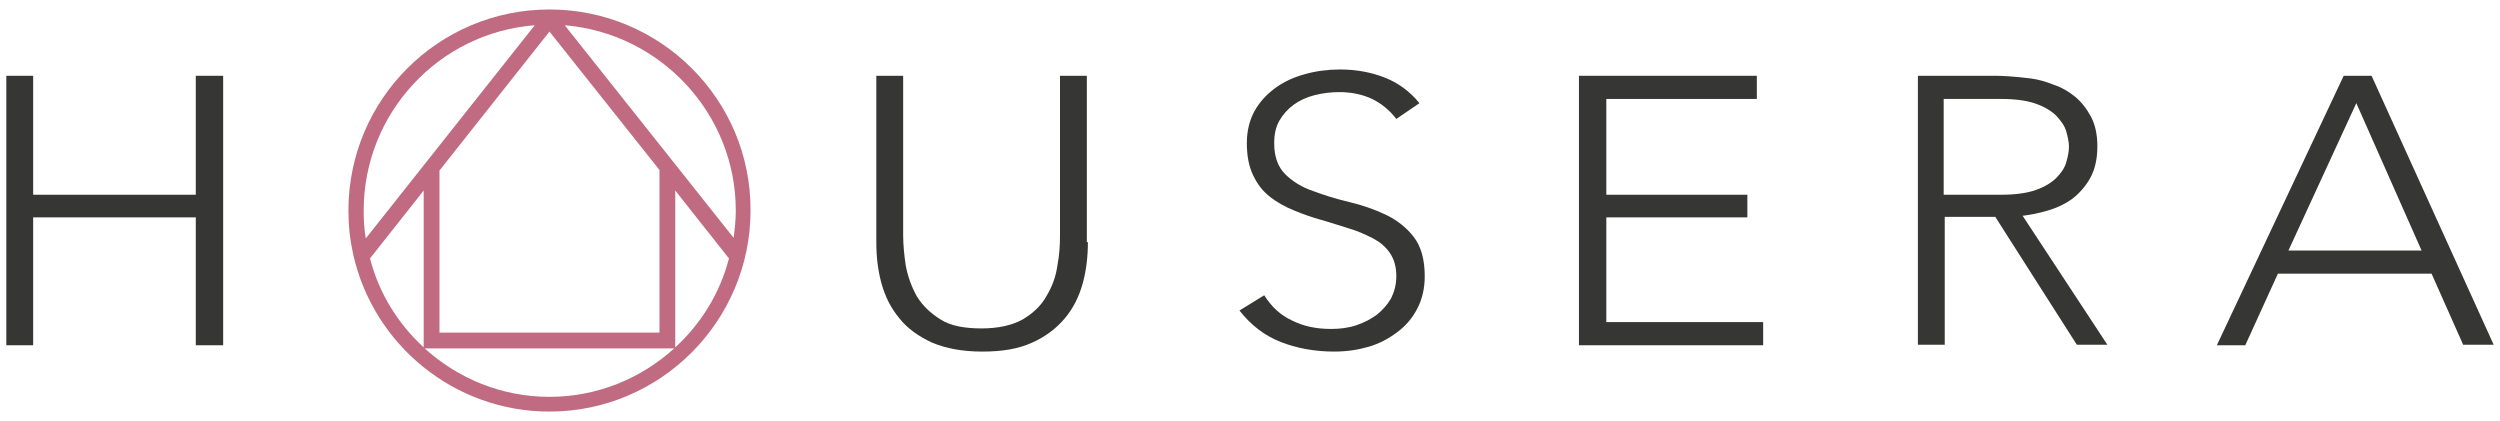
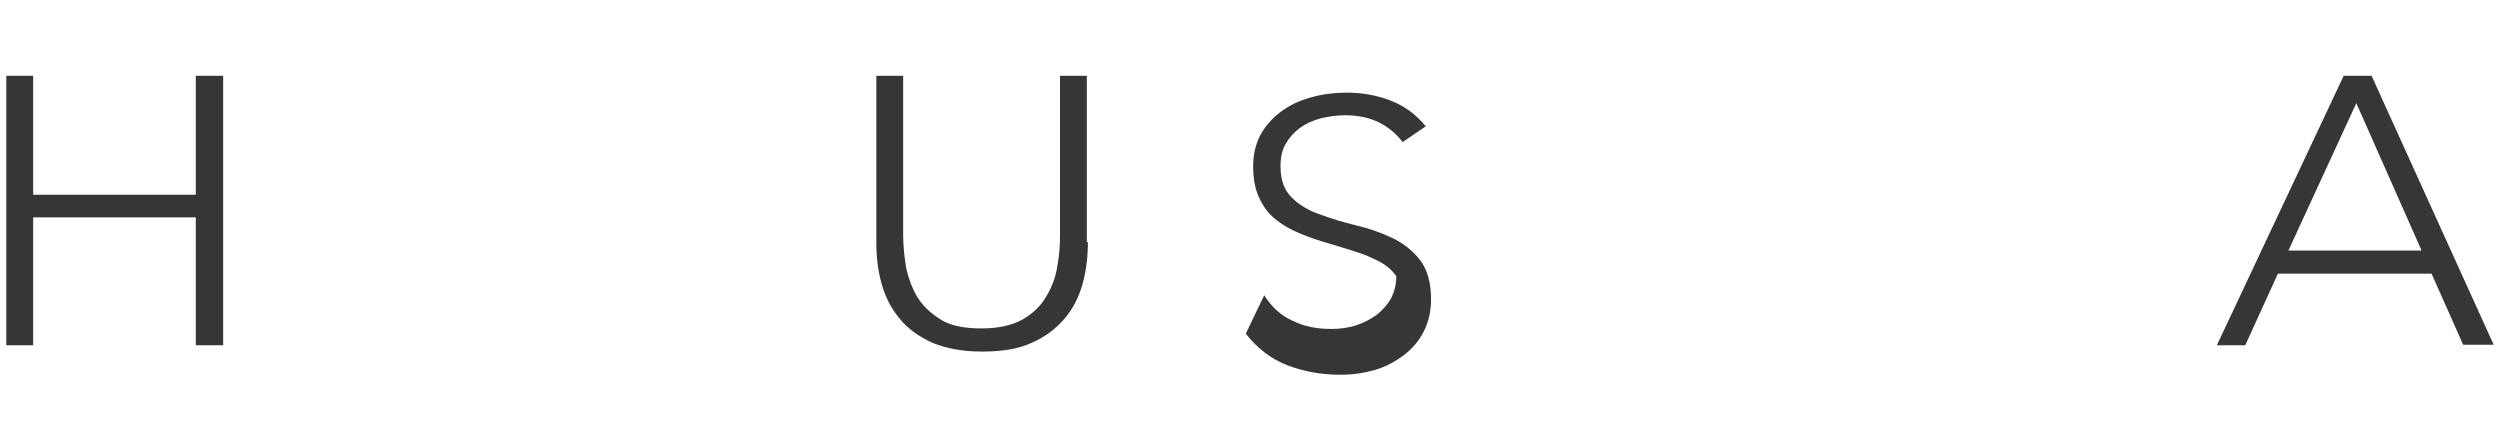
<svg xmlns="http://www.w3.org/2000/svg" version="1.1" id="Layer_1" x="0px" y="0px" viewBox="0 0 475 80" style="enable-background:new 0 0 475 80;" xml:space="preserve">
  <style type="text/css"> .st0{fill:#363635;} .st1{fill:#C06B81;} </style>
  <g>
    <polygon class="st0" points="1.2,14.4 6.3,14.4 6.3,37 37.2,37 37.2,14.4 42.4,14.4 42.4,65.6 37.2,65.6 37.2,41.3 6.3,41.3 6.3,65.6 1.2,65.6 " />
    <path class="st0" d="M206.7,46c0,2.7-0.3,5.4-1,7.9c-0.7,2.5-1.8,4.7-3.4,6.6c-1.6,1.9-3.7,3.5-6.2,4.6c-2.6,1.2-5.7,1.7-9.5,1.7 c-3.7,0-6.9-0.6-9.5-1.7c-2.6-1.2-4.7-2.7-6.2-4.6c-1.6-1.9-2.7-4.1-3.4-6.6c-0.7-2.5-1-5.1-1-7.9V14.4h5.1v30.3 c0,1.8,0.2,3.8,0.5,5.8c0.4,2.1,1.1,4,2.1,5.8c1.1,1.8,2.6,3.2,4.5,4.4c1.9,1.2,4.5,1.7,7.8,1.7c3.2,0,5.8-0.6,7.8-1.7 c2-1.2,3.5-2.6,4.5-4.4c1.1-1.8,1.8-3.7,2.1-5.8c0.4-2.1,0.5-4,0.5-5.8V14.4h5.1V46z" />
-     <path class="st0" d="M240.2,56.1c1.4,2.2,3.1,3.8,5.3,4.8c2.2,1.1,4.6,1.6,7.4,1.6c1.7,0,3.3-0.2,4.8-0.7c1.5-0.5,2.8-1.2,3.9-2 c1.1-0.9,2-1.9,2.7-3.1c0.6-1.2,1-2.6,1-4.2c0-1.8-0.4-3.2-1.2-4.4c-0.8-1.2-1.9-2.1-3.2-2.8c-1.4-0.7-2.9-1.4-4.6-1.9 c-1.7-0.5-3.4-1.1-5.2-1.6c-1.8-0.5-3.5-1.1-5.2-1.8c-1.7-0.7-3.2-1.5-4.6-2.6c-1.4-1.1-2.4-2.4-3.2-4.1c-0.8-1.6-1.2-3.7-1.2-6.1 c0-2.3,0.5-4.3,1.4-6c1-1.8,2.3-3.2,3.9-4.4c1.6-1.2,3.5-2.1,5.7-2.7c2.1-0.6,4.4-0.9,6.7-0.9c3,0,5.8,0.5,8.4,1.5 c2.6,1,4.8,2.6,6.7,4.9l-4.4,3c-1.3-1.7-2.8-2.9-4.6-3.8c-1.7-0.8-3.8-1.3-6.2-1.3c-1.7,0-3.2,0.2-4.8,0.6c-1.5,0.4-2.8,1-3.9,1.8 c-1.1,0.8-2,1.8-2.7,3c-0.7,1.2-1,2.6-1,4.3c0,2.6,0.7,4.5,2.1,5.9c1.4,1.4,3.2,2.5,5.3,3.2c2.1,0.8,4.4,1.5,6.9,2.1 c2.5,0.6,4.8,1.4,6.9,2.4c2.1,1,3.9,2.4,5.3,4.2c1.4,1.8,2.1,4.3,2.1,7.5c0,2.3-0.5,4.4-1.4,6.1c-0.9,1.8-2.2,3.3-3.8,4.5 c-1.6,1.2-3.4,2.2-5.5,2.8c-2.1,0.6-4.2,0.9-6.5,0.9c-3.6,0-7-0.6-10.1-1.8c-3.1-1.2-5.7-3.2-7.9-6L240.2,56.1z" />
-     <polygon class="st0" points="300,14.4 333.8,14.4 333.8,18.8 305.2,18.8 305.2,37 332,37 332,41.3 305.2,41.3 305.2,61.2 335,61.2 335,65.6 300,65.6 " />
-     <path class="st0" d="M369.3,37h10.9c2.7,0,4.9-0.3,6.6-0.9c1.7-0.6,3-1.4,3.9-2.3c0.9-0.9,1.6-1.9,1.9-3c0.3-1.1,0.5-2,0.5-2.9 c0-0.9-0.2-1.8-0.5-2.9c-0.3-1.1-1-2-1.9-3c-0.9-0.9-2.2-1.7-3.9-2.3c-1.7-0.6-3.9-0.9-6.6-0.9h-10.9V37z M364.2,14.4h14.5 c0.7,0,1.7,0,3,0.1c1.2,0.1,2.6,0.2,4.1,0.4c1.5,0.2,2.9,0.6,4.4,1.2c1.5,0.5,2.9,1.3,4.1,2.3c1.2,1,2.2,2.3,3,3.8 c0.8,1.5,1.2,3.4,1.2,5.6c0,2.5-0.5,4.5-1.4,6.1c-0.9,1.6-2.1,2.9-3.4,3.9c-1.4,1-2.9,1.7-4.6,2.2c-1.7,0.5-3.2,0.8-4.8,1 l16.1,24.5h-5.8l-15.5-24.3h-9.6v24.3h-5.1V14.4z" />
+     <path class="st0" d="M240.2,56.1c1.4,2.2,3.1,3.8,5.3,4.8c2.2,1.1,4.6,1.6,7.4,1.6c1.7,0,3.3-0.2,4.8-0.7c1.5-0.5,2.8-1.2,3.9-2 c1.1-0.9,2-1.9,2.7-3.1c0.6-1.2,1-2.6,1-4.2c-0.8-1.2-1.9-2.1-3.2-2.8c-1.4-0.7-2.9-1.4-4.6-1.9 c-1.7-0.5-3.4-1.1-5.2-1.6c-1.8-0.5-3.5-1.1-5.2-1.8c-1.7-0.7-3.2-1.5-4.6-2.6c-1.4-1.1-2.4-2.4-3.2-4.1c-0.8-1.6-1.2-3.7-1.2-6.1 c0-2.3,0.5-4.3,1.4-6c1-1.8,2.3-3.2,3.9-4.4c1.6-1.2,3.5-2.1,5.7-2.7c2.1-0.6,4.4-0.9,6.7-0.9c3,0,5.8,0.5,8.4,1.5 c2.6,1,4.8,2.6,6.7,4.9l-4.4,3c-1.3-1.7-2.8-2.9-4.6-3.8c-1.7-0.8-3.8-1.3-6.2-1.3c-1.7,0-3.2,0.2-4.8,0.6c-1.5,0.4-2.8,1-3.9,1.8 c-1.1,0.8-2,1.8-2.7,3c-0.7,1.2-1,2.6-1,4.3c0,2.6,0.7,4.5,2.1,5.9c1.4,1.4,3.2,2.5,5.3,3.2c2.1,0.8,4.4,1.5,6.9,2.1 c2.5,0.6,4.8,1.4,6.9,2.4c2.1,1,3.9,2.4,5.3,4.2c1.4,1.8,2.1,4.3,2.1,7.5c0,2.3-0.5,4.4-1.4,6.1c-0.9,1.8-2.2,3.3-3.8,4.5 c-1.6,1.2-3.4,2.2-5.5,2.8c-2.1,0.6-4.2,0.9-6.5,0.9c-3.6,0-7-0.6-10.1-1.8c-3.1-1.2-5.7-3.2-7.9-6L240.2,56.1z" />
    <path class="st0" d="M447.7,19.6l-12.9,28h25.3L447.7,19.6z M445.3,14.4h5.3l23.2,51.1H468L462,52h-29.2l-6.2,13.6h-5.4L445.3,14.4 z" />
-     <path class="st1" d="M128.3,66V36.2l10.2,12.9C136.8,55.7,133.2,61.5,128.3,66 M128.1,66.2c-6.3,5.7-14.6,9.2-23.7,9.2 c-9.1,0-17.4-3.5-23.7-9.2H128.1z M80.5,36.2V66c-4.9-4.5-8.5-10.3-10.2-16.9L80.5,36.2z M104.4,6l20.9,26.3v30.9H83.5V32.4 L104.4,6z M139.4,45.2L107.3,4.8c18.1,1.5,32.5,16.7,32.5,35.2C139.8,41.8,139.6,43.5,139.4,45.2 M69.1,40 c0-18.5,14.3-33.8,32.5-35.2L69.5,45.3C69.2,43.6,69.1,41.8,69.1,40 M104.4,1.8C83.3,1.8,66.2,18.9,66.2,40c0,2.9,0.3,5.6,0.9,8.3 l0,0l0,0c3.8,17.1,19.1,29.9,37.3,29.9c21.1,0,38.2-17.2,38.2-38.2C142.7,18.9,125.5,1.8,104.4,1.8" />
  </g>
</svg>